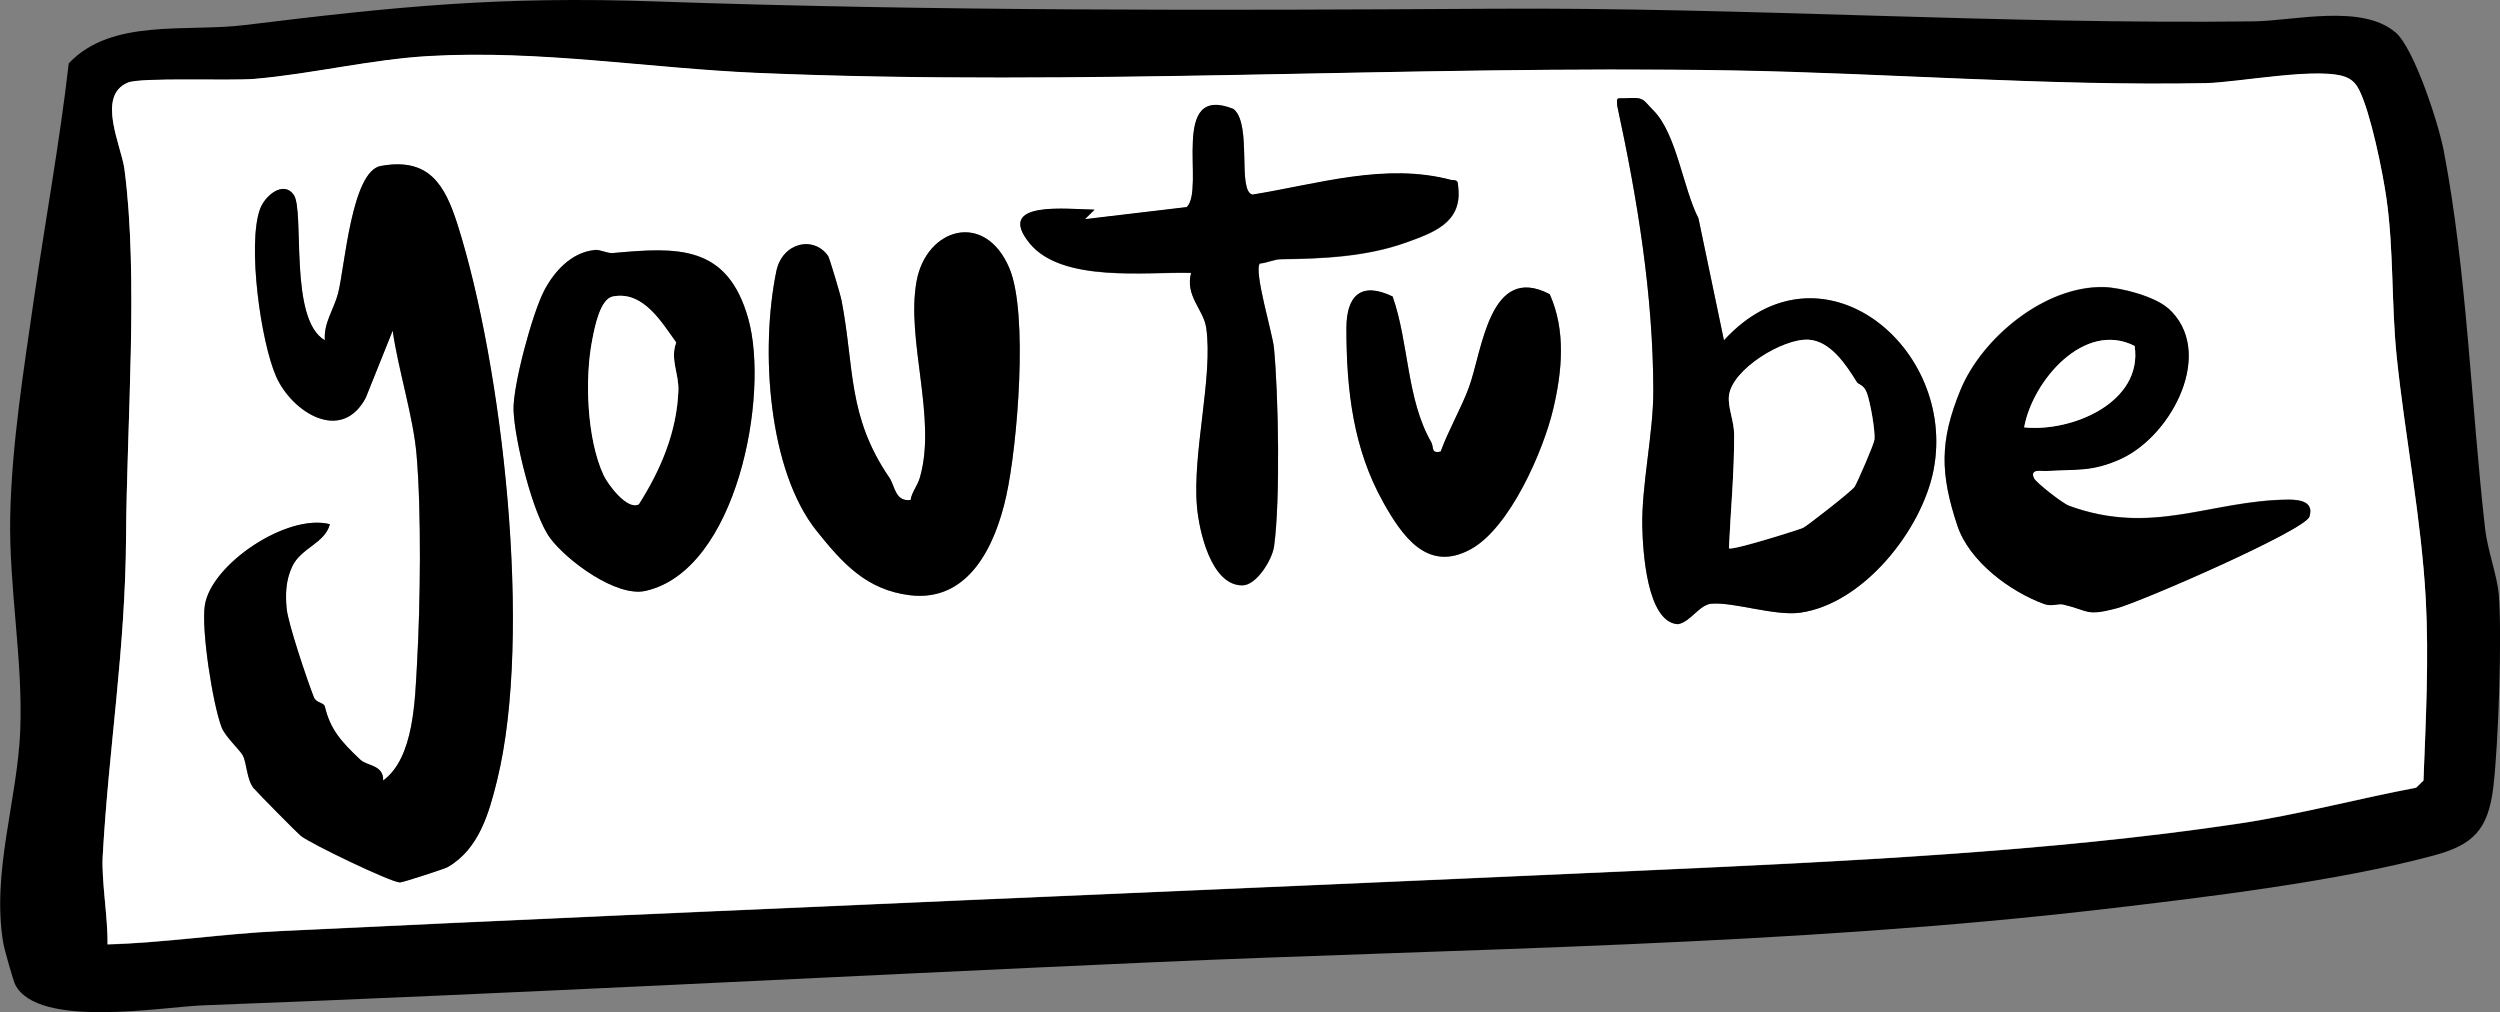
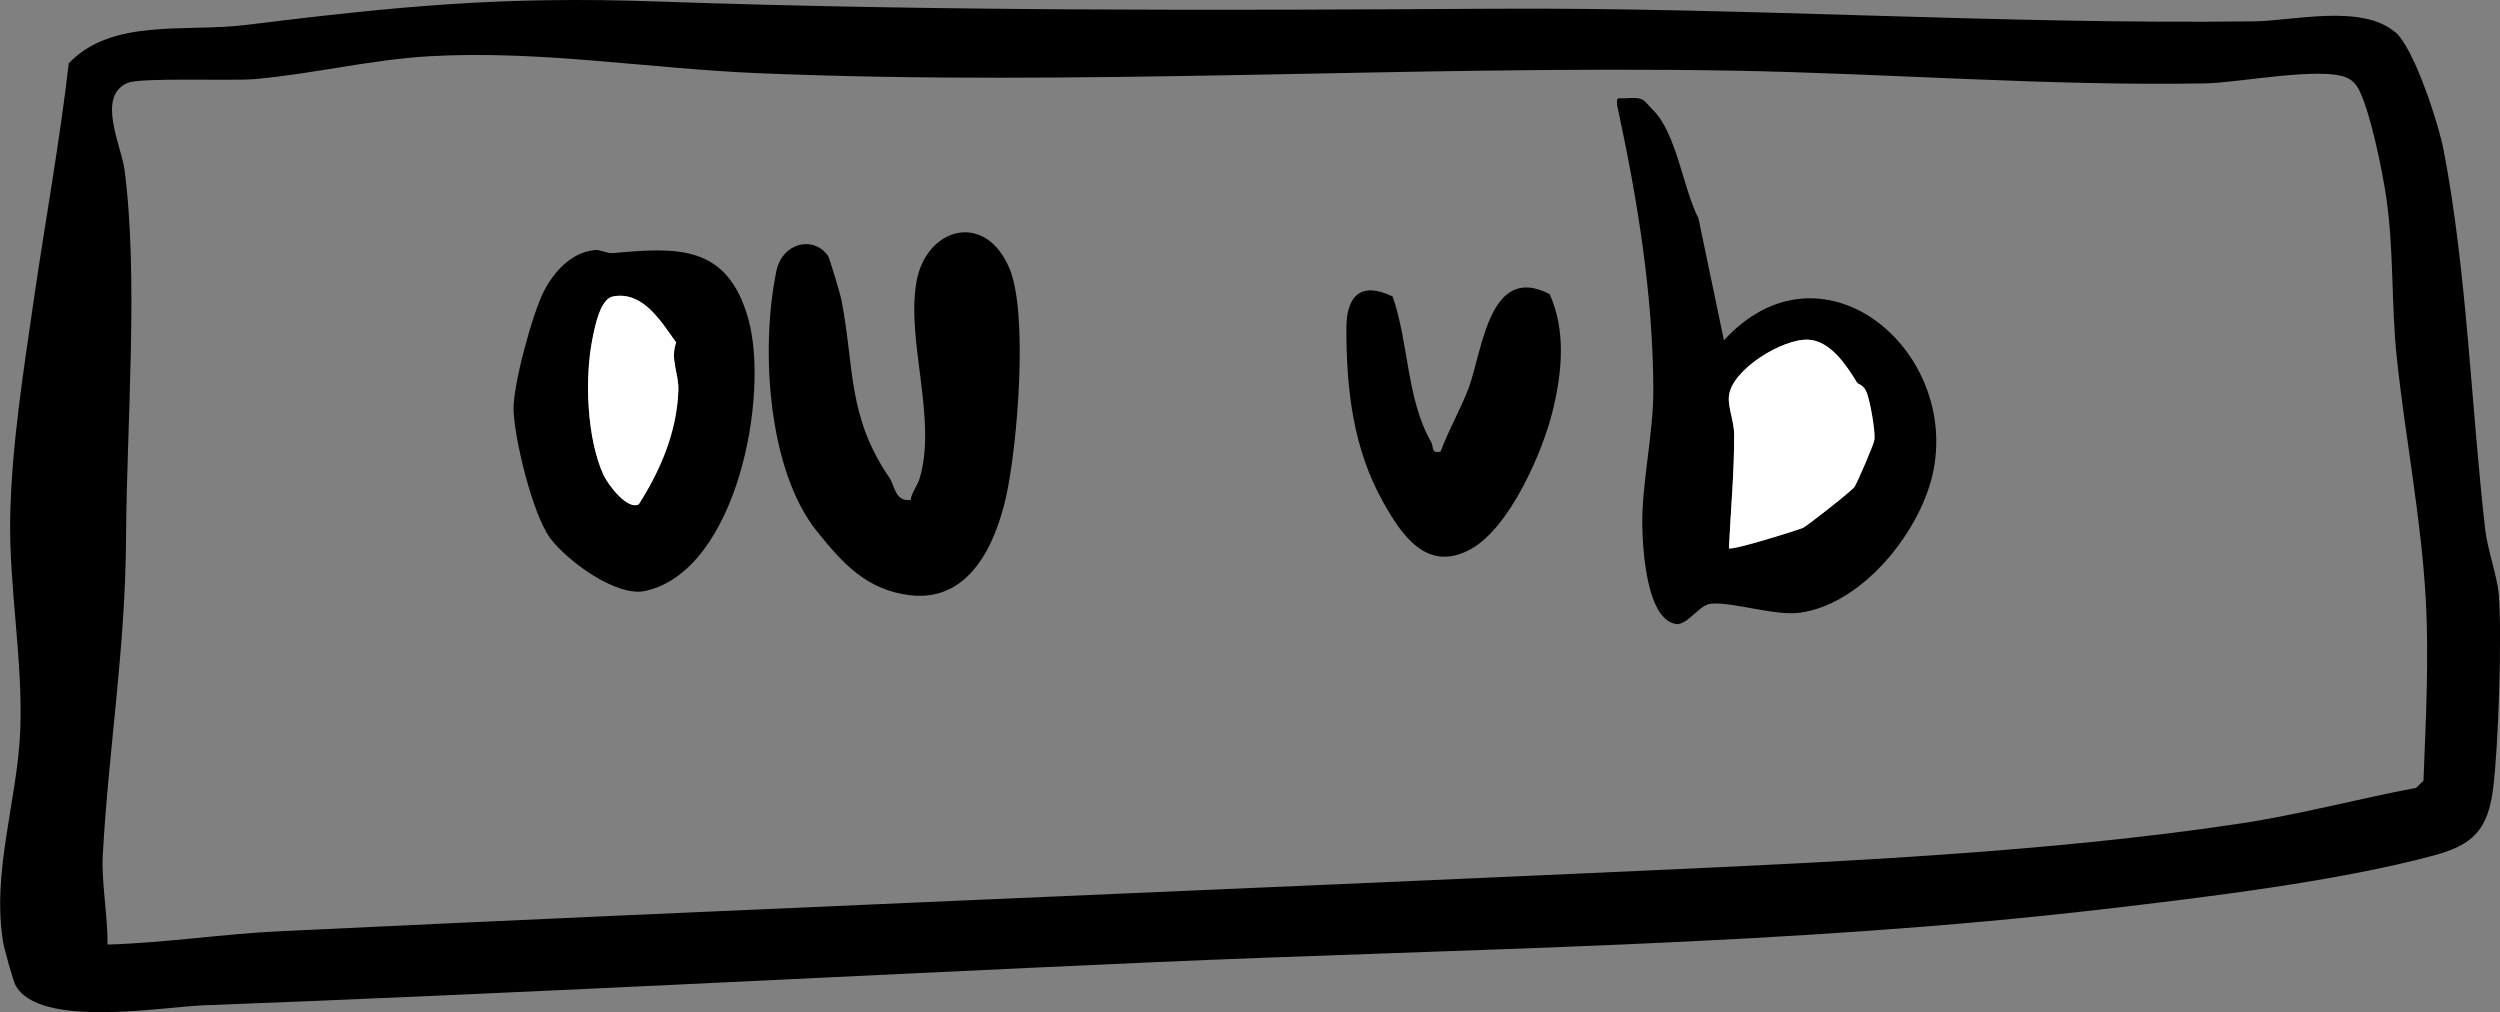
<svg xmlns="http://www.w3.org/2000/svg" id="Layer_1" viewBox="0 0 186.2 75.39">
  <rect x="0" y="0" width="186.2" height="75.39" fill="#808080" stroke="none" />
  <path d="M178.41,2.4c1.41,1.21,3.23,6.87,3.6,8.83,1.73,9.01,2.04,19.04,3.09,28.23.17,1.46.9,3.49,1.01,4.8.25,3.16-.03,11.22-.41,14.38s-1.5,4.29-4.45,5.08c-7.14,1.93-17.09,3.12-24.54,3.99-23.51,2.74-47.41,2.92-71.1,3.97-23.57,1.05-47.03,2.31-70.52,3.2-3.06.12-12.25,1.74-13.95-1.53-.15-.28-.83-2.69-.9-3.13-.88-5.25,1.07-10.67,1.27-15.86s-.85-10.65-.75-15.89c.11-5.37,1.02-11.02,1.77-16.23.85-5.83,1.91-11.63,2.59-17.52,3.18-3.38,8.75-2.32,13.08-2.85C29.61.47,37.3-.3,48.91.11c20.73.72,41.57.67,62.24.54,18.79-.12,37.82,1.18,56.75.94,2.91-.04,8.02-1.32,10.51.82ZM8.01,70.35c4.28-.12,8.54-.79,12.81-.99,34.09-1.63,68-2.99,101.99-4.53,14.14-.64,29.92-1.37,43.95-3.48,4.41-.66,8.81-1.84,13.19-2.67l.55-.53c.17-4.45.42-9.04.17-13.52-.33-6-1.53-12.08-2.16-18.02-.41-3.92-.21-7.93-.77-11.84-.29-2-1.17-6.34-2.03-8.06-.21-.41-.47-.71-.89-.91-1.89-.87-8.09.37-10.56.41-11.7.21-23.69-.75-35.33-.95-24.03-.41-48.34,1.2-72.46.19-8.19-.34-16.27-1.73-24.51-1.26-4.35.25-8.7,1.33-12.99,1.7-1.78.15-8.48-.13-9.45.28-2.36.98-.48,4.69-.25,6.45,1.06,8,.17,18.94.12,27.35-.05,8.47-1.29,15.62-1.74,23.81-.1,1.84.39,4.62.36,6.59Z" />
-   <path d="M8.01,70.35c.04-1.97-.46-4.75-.36-6.59.46-8.18,1.69-15.33,1.74-23.81.05-8.41.93-19.34-.12-27.35-.23-1.75-2.11-5.46.25-6.45.97-.41,7.67-.12,9.45-.28,4.29-.37,8.64-1.45,12.99-1.7,8.24-.47,16.33.91,24.51,1.26,24.12,1.02,48.43-.59,72.46-.19,11.63.2,23.62,1.17,35.33.95,2.47-.05,8.68-1.28,10.56-.41.43.2.68.5.89.91.86,1.72,1.74,6.05,2.03,8.06.56,3.91.36,7.93.77,11.84.62,5.94,1.83,12.03,2.16,18.02.24,4.47,0,9.07-.17,13.52l-.55.53c-4.38.83-8.78,2.01-13.19,2.67-14.03,2.11-29.81,2.84-43.95,3.48-33.99,1.54-67.9,2.9-101.99,4.53-4.27.2-8.53.87-12.81.99ZM123.16,8.24c-.87-.88-.65-1-2.16-.92-.55.03-.61-.14-.55.55,1.51,6.97,2.68,14.11,2.69,21.26,0,3.19-.88,7.02-.82,10.12.04,1.74.33,7.1,2.65,7.24.95-.16,1.58-1.45,2.51-1.53,1.65-.13,4.74.94,6.61.67,4.69-.67,9.05-6.17,9.92-10.62,1.79-9.19-8.43-17.53-15.61-9.66l-1.9-9.09c-1.15-2.25-1.63-6.28-3.34-8.02ZM91.9,8.14c-4.86-1.96-2.1,5.93-3.5,7.3l-7.59.9.72-.71c-1.9-.01-7.47-.74-4.84,2.5,2.42,2.97,8.73,2.11,12.03,2.21-.45,1.75.93,2.71,1.13,4.1.52,3.61-1.04,9.27-.69,13.31.15,1.78,1.05,5.88,3.38,5.86,1.05,0,2.22-1.93,2.36-2.91.47-3.41.32-11.29-.01-14.79-.1-1.04-1.52-5.74-1.05-6.27.53-.04,1.05-.31,1.59-.32,3.01-.03,6.31-.17,9.29-1.24,2-.72,4.19-1.46,3.9-4.07-.05-.45.04-.58-.52-.59-4.9-1.3-9.92.3-14.81,1.09-1.15-.28-.02-5.18-1.38-6.35ZM18.92,58.74c.25.31,3.2,3.29,3.49,3.53.7.57,6.69,3.45,7.37,3.46.19,0,3.3-1,3.55-1.14,2.34-1.34,3.08-4.01,3.68-6.44,2.68-10.89.4-30.93-2.95-41.45-.95-2.97-2.13-4.98-5.71-4.33-2.17.4-2.67,7.5-3.17,9.46-.31,1.22-1.09,2.21-.99,3.52-2.71-1.53-1.49-9.62-2.32-10.83-.75-1.08-2.13.03-2.51,1.06-.95,2.61.05,9.89,1.21,12.49,1.16,2.62,4.84,4.98,6.66,1.57l2.01-5.01c.41,2.93,1.53,6.36,1.78,9.25.37,4.32.28,11.15.04,15.45-.16,2.79-.21,7.12-2.53,8.81.04-1.17-1.2-1.07-1.7-1.55-1.45-1.36-2.24-2.27-2.64-3.95-.08-.34-.64-.26-.82-.7-.47-1.18-1.93-5.49-2.03-6.61s-.06-2.12.42-3.14c.65-1.38,2.44-1.73,2.8-3.14-3.2-.82-8.84,3-9.31,6.04-.27,1.8.58,7.33,1.25,9.09.25.66,1.37,1.7,1.57,2.08.32.59.28,1.8.84,2.49ZM60.83,39.55c1.93,2.41,3.7,4.38,6.93,4.78,4.43.55,6.38-3.76,7.18-7.37.84-3.78,1.66-13.61.24-16.98-1.81-4.3-6.17-3.01-6.91.95-.81,4.38,1.53,10.24.24,14.65-.18.61-.59,1.05-.69,1.66-1.16.14-1.15-1.04-1.58-1.66-3.14-4.6-2.6-8.18-3.56-13.19-.08-.4-.9-3.17-1-3.32-1.07-1.53-3.41-1.01-3.86,1.14-1.21,5.88-.6,14.85,3.01,19.34ZM44.26,18.62c-1.71.19-2.99,1.59-3.74,3.04-.87,1.69-2.33,7.06-2.27,8.89.07,2.17,1.42,7.77,2.74,9.54,1.25,1.68,4.91,4.4,7.09,3.91,6.8-1.53,9.24-14.58,7.65-20.27-1.56-5.56-5.3-5.32-10.08-4.89-.43.04-.95-.28-1.39-.23ZM103.01,37.38c1.42,2.53,3.29,5.31,6.54,3.53,2.91-1.59,5.4-7.33,6.14-10.44.67-2.83.95-5.86-.26-8.55-4.5-2.35-5.01,4.19-6.02,6.95-.55,1.49-1.54,3.21-2.1,4.77-.75.16-.49-.32-.71-.71-1.84-3.2-1.65-7.36-2.87-10.84-2.37-1.14-3.44-.04-3.44,2.36,0,4.64.53,9.01,2.73,12.94ZM161.46,22.94c-.98-.87-3.47-1.54-4.78-1.57-4.38-.1-9.07,3.76-10.68,7.69-1.54,3.76-1.51,6.2-.22,10.08.88,2.64,3.9,4.89,6.46,5.83.59.22,1.02-.05,1.43.04,1.95.46,1.64.89,3.97.28,1.8-.47,14.04-5.81,14.36-6.83.35-1.12-.73-1.27-1.59-1.26-5.82.06-10.08,2.73-16.31.46-.49-.18-2.47-1.74-2.62-2.06-.33-.73.57-.52.89-.54,2.22-.15,3.41.1,5.59-.9,3.85-1.76,7.09-8.05,3.49-11.24Z" style="fill:#fff;" />
-   <path d="M18.92,58.74c-.56-.69-.52-1.9-.84-2.49-.2-.38-1.32-1.41-1.57-2.08-.67-1.76-1.53-7.29-1.25-9.09.46-3.05,6.11-6.86,9.31-6.04-.36,1.42-2.15,1.76-2.8,3.14-.48,1.02-.52,2.03-.42,3.14s1.56,5.42,2.03,6.61c.18.45.74.37.82.7.4,1.68,1.19,2.59,2.64,3.95.51.48,1.74.38,1.7,1.55,2.31-1.69,2.37-6.02,2.53-8.81.24-4.3.33-11.14-.04-15.45-.25-2.88-1.36-6.32-1.78-9.25l-2.01,5.01c-1.82,3.41-5.49,1.05-6.66-1.57-1.16-2.6-2.16-9.88-1.21-12.49.37-1.03,1.76-2.14,2.51-1.06.83,1.21-.39,9.3,2.32,10.83-.1-1.31.68-2.3.99-3.52.5-1.97,1-9.07,3.17-9.46,3.57-.65,4.76,1.36,5.71,4.33,3.35,10.53,5.64,30.57,2.95,41.45-.6,2.43-1.35,5.1-3.68,6.44-.25.14-3.36,1.15-3.55,1.14-.68-.01-6.67-2.9-7.37-3.46-.3-.24-3.25-3.23-3.49-3.53Z" />
  <path d="M123.16,8.24c1.71,1.73,2.19,5.77,3.34,8.02l1.9,9.09c7.18-7.87,17.39.48,15.61,9.66-.87,4.46-5.22,9.96-9.92,10.62-1.87.27-4.97-.8-6.61-.67-.92.07-1.56,1.36-2.51,1.53-2.32-.14-2.61-5.5-2.65-7.24-.07-3.1.82-6.93.82-10.12-.01-7.15-1.18-14.29-2.69-21.26-.06-.69,0-.52.55-.55,1.51-.09,1.29.04,2.16.92ZM138.28,28.45c-.75-1.21-1.92-3.03-3.56-3.14-1.89-.13-5.77,2.22-5.95,4.21-.08.85.38,1.85.39,2.86.02,2.82-.26,5.65-.39,8.46.2.2,5.26-1.4,5.52-1.52.29-.14,3.65-2.76,3.84-3.06.22-.34,1.46-3.19,1.48-3.52.06-.7-.31-2.78-.56-3.45s-.63-.6-.77-.83Z" />
  <path d="M60.83,39.55c-3.6-4.49-4.22-13.46-3.01-19.34.44-2.16,2.79-2.68,3.86-1.14.1.15.93,2.91,1,3.32.97,5.02.42,8.59,3.56,13.19.42.62.42,1.8,1.58,1.66.1-.61.51-1.04.69-1.66,1.29-4.41-1.05-10.27-.24-14.65.73-3.96,5.09-5.25,6.91-.95,1.42,3.36.6,13.2-.24,16.98-.8,3.61-2.75,7.91-7.18,7.37-3.23-.4-5-2.37-6.93-4.78Z" />
-   <path d="M161.46,22.94c3.6,3.18.35,9.48-3.49,11.24-2.18,1-3.38.75-5.59.9-.32.02-1.22-.2-.89.54.14.32,2.12,1.88,2.62,2.06,6.24,2.27,10.49-.4,16.31-.46.86,0,1.94.14,1.59,1.26-.32,1.02-12.56,6.35-14.36,6.83-2.33.61-2.02.18-3.97-.28-.41-.1-.84.17-1.43-.04-2.56-.93-5.58-3.19-6.46-5.83-1.29-3.88-1.32-6.32.22-10.08,1.61-3.93,6.31-7.79,10.68-7.69,1.3.03,3.8.7,4.78,1.57ZM158.99,25.77c-3.73-1.91-7.6,2.57-8.23,6.06,3.53.36,8.85-1.84,8.23-6.06Z" />
-   <path d="M91.9,8.14c1.36,1.18.23,6.08,1.38,6.35,4.89-.79,9.9-2.4,14.81-1.09.56.01.47.14.52.59.28,2.6-1.9,3.35-3.9,4.07-2.98,1.07-6.28,1.2-9.29,1.24-.53,0-1.06.28-1.59.32-.47.54.95,5.24,1.05,6.27.34,3.51.48,11.39.01,14.79-.13.99-1.3,2.91-2.36,2.91-2.33.02-3.23-4.08-3.38-5.86-.35-4.04,1.21-9.69.69-13.31-.2-1.39-1.58-2.35-1.13-4.1-3.3-.1-9.61.76-12.03-2.21-2.63-3.24,2.94-2.51,4.84-2.5l-.72.71,7.59-.9c1.4-1.37-1.36-9.26,3.5-7.3Z" />
  <path d="M44.26,18.62c.44-.05.96.27,1.39.23,4.77-.43,8.52-.67,10.08,4.89,1.6,5.69-.84,18.74-7.65,20.27-2.17.49-5.83-2.24-7.09-3.91-1.32-1.77-2.67-7.38-2.74-9.54-.06-1.83,1.4-7.21,2.27-8.89.75-1.45,2.03-2.86,3.74-3.04ZM47.59,37.55c1.62-2.55,2.82-5.36,2.94-8.44.05-1.27-.64-2.34-.16-3.6-1.11-1.54-2.47-3.85-4.71-3.43-.94.18-1.34,2.2-1.53,3.17-.59,2.93-.41,7.46.84,10.15.32.68,1.77,2.64,2.63,2.15Z" />
  <path d="M103.01,37.38c-2.2-3.92-2.74-8.29-2.73-12.94,0-2.4,1.07-3.5,3.44-2.36,1.22,3.48,1.03,7.64,2.87,10.84.22.39-.04.88.71.71.56-1.55,1.55-3.27,2.1-4.77,1.01-2.76,1.53-9.3,6.02-6.95,1.21,2.7.93,5.72.26,8.55-.73,3.11-3.23,8.85-6.14,10.44-3.24,1.78-5.12-1-6.54-3.53Z" />
  <path d="M138.28,28.45c.14.22.53.17.77.83s.62,2.75.56,3.45c-.03.33-1.27,3.17-1.48,3.52-.19.3-3.55,2.93-3.84,3.06-.26.12-5.32,1.73-5.52,1.52.13-2.82.4-5.64.39-8.46,0-1.01-.47-2-.39-2.86.18-1.99,4.06-4.34,5.95-4.21,1.64.11,2.81,1.93,3.56,3.14Z" style="fill:#fff;" />
-   <path d="M158.99,25.77c.61,4.22-4.7,6.43-8.23,6.06.63-3.49,4.5-7.98,8.23-6.06Z" style="fill:#fff;" />
  <path d="M47.59,37.55c-.86.49-2.31-1.47-2.63-2.15-1.25-2.68-1.43-7.21-.84-10.15.19-.97.59-2.99,1.53-3.17,2.25-.43,3.6,1.89,4.71,3.43-.47,1.26.22,2.32.16,3.6-.12,3.08-1.32,5.89-2.94,8.44Z" style="fill:#fff;" />
</svg>